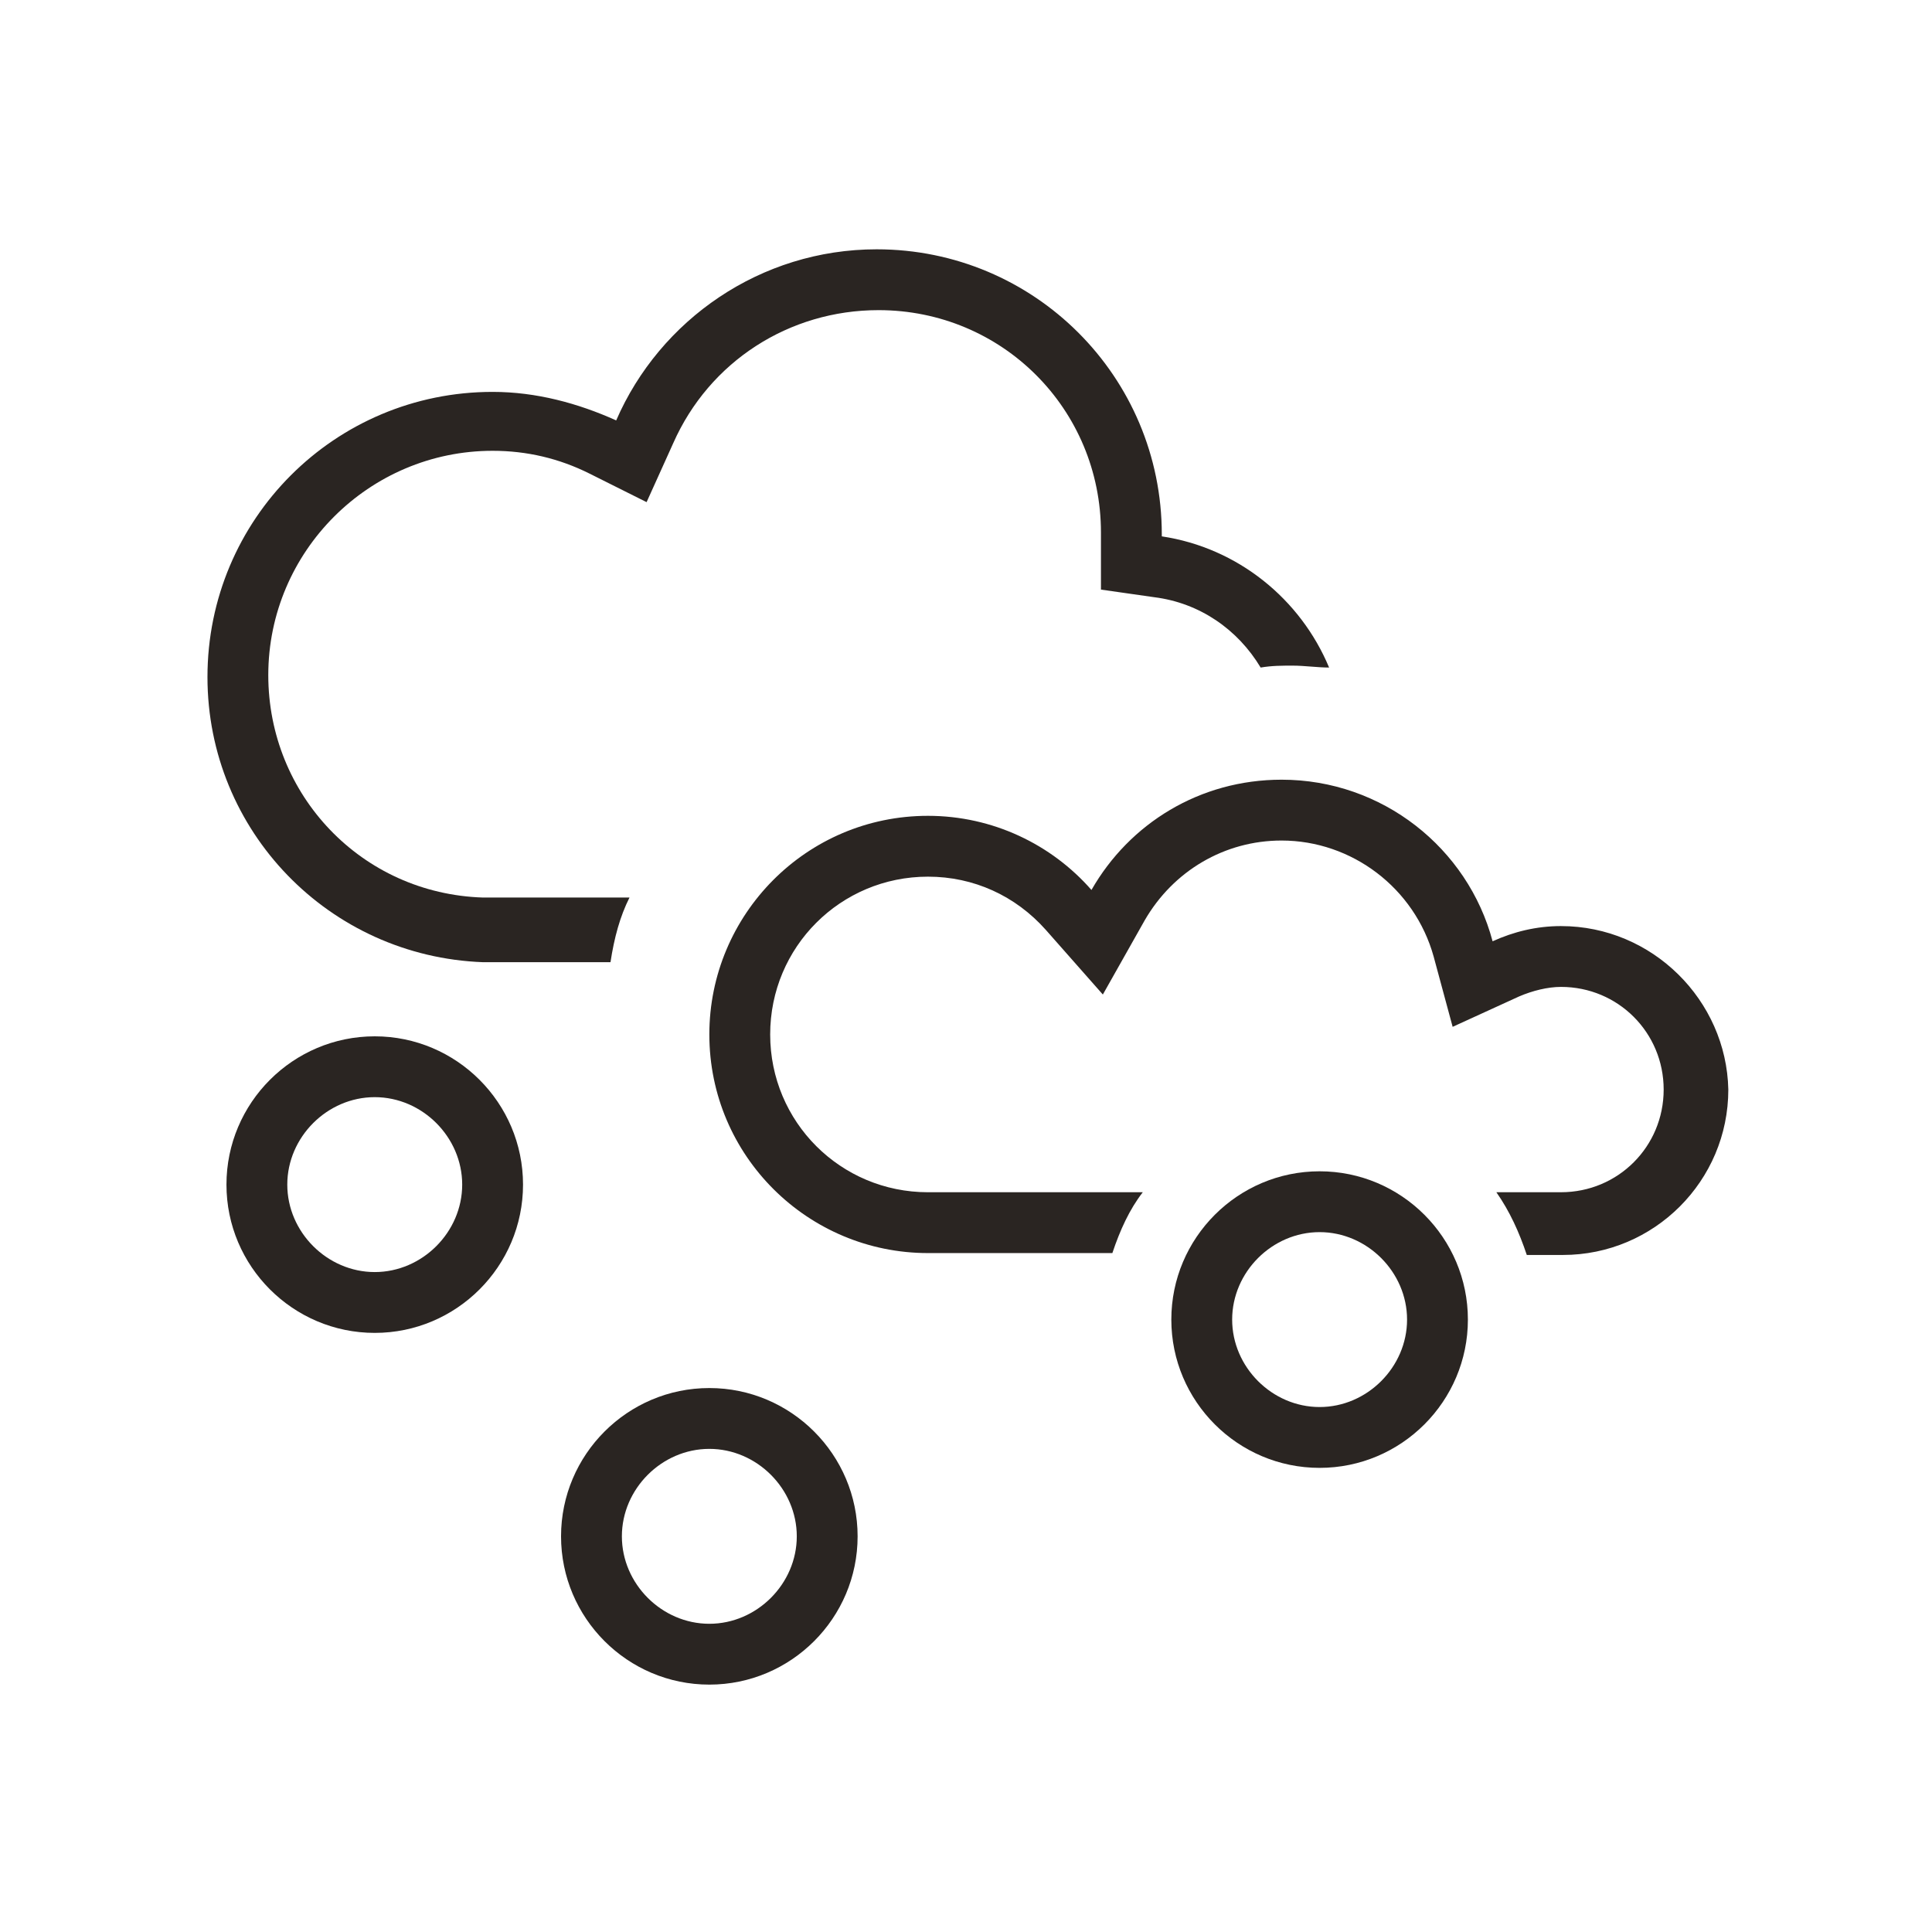
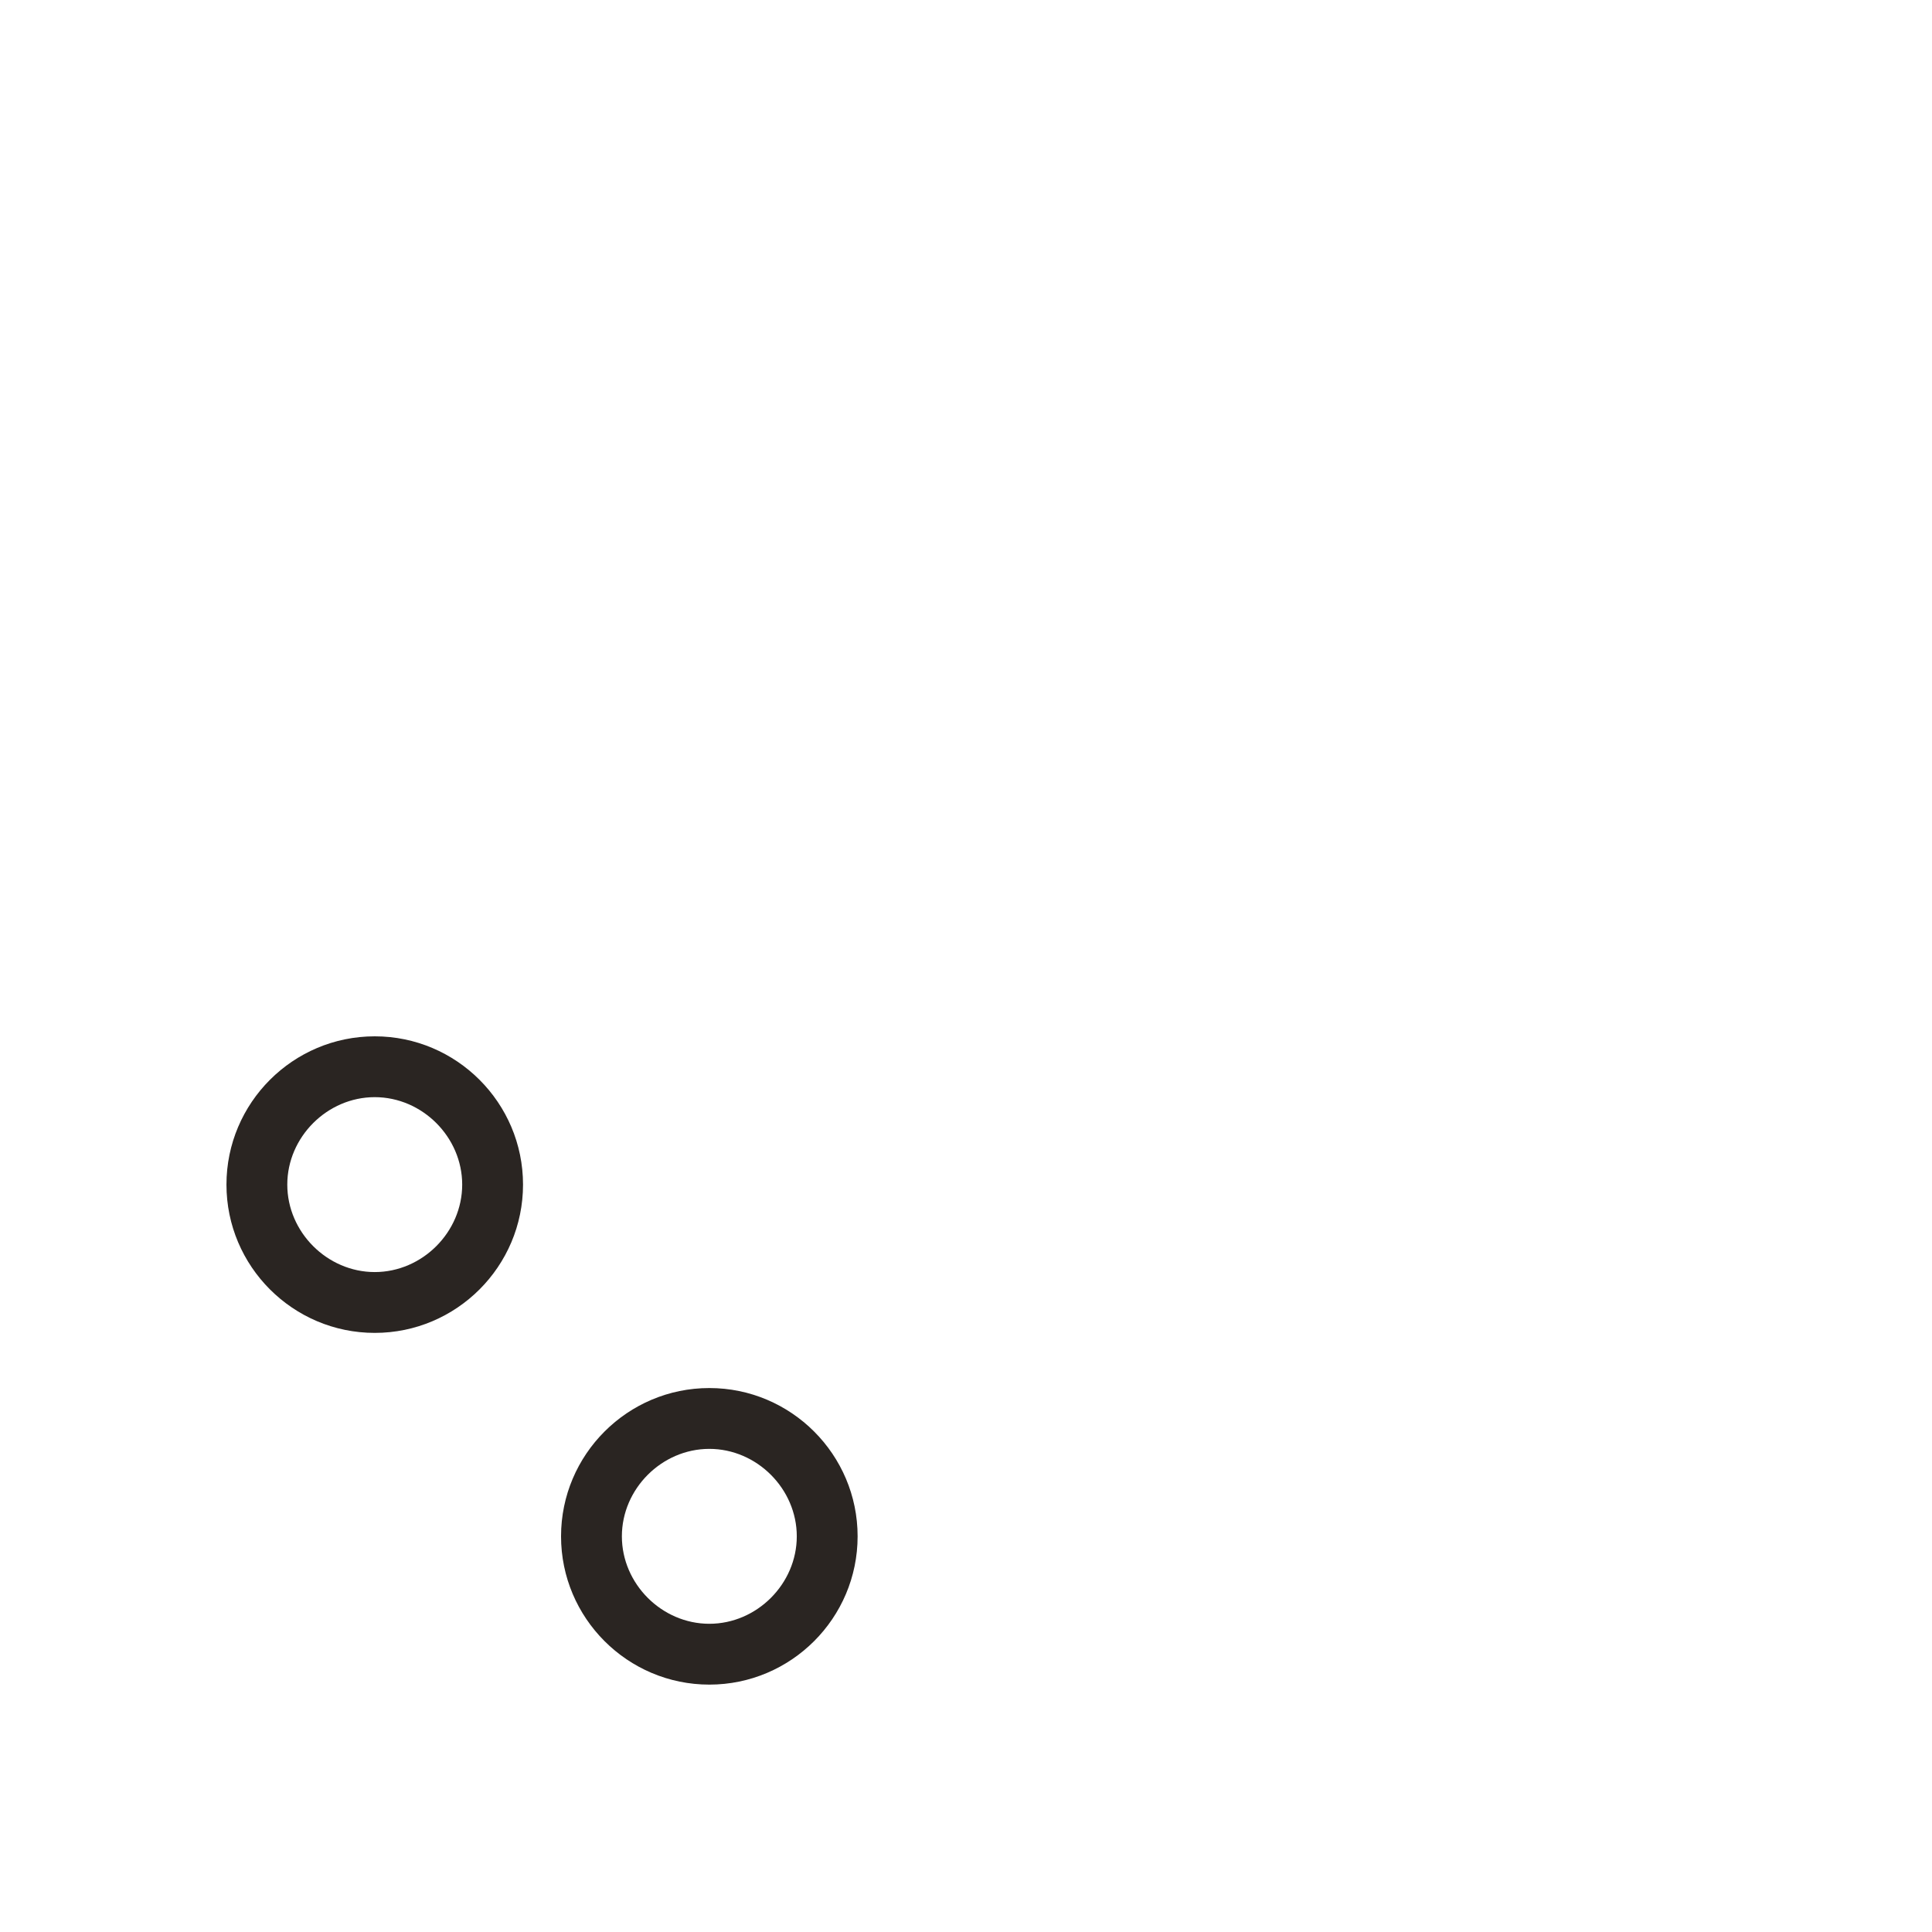
<svg xmlns="http://www.w3.org/2000/svg" width="800px" height="800px" version="1.1" viewBox="144 144 512 512">
  <g fill="#2a2522">
-     <path d="m310.82 381.86h-38.793c-32.242-1.008-56.93-27.207-56.93-58.945 0-32.746 26.703-59.449 59.449-59.449 9.07 0 17.633 2.016 25.695 6.047l15.113 7.559 7.055-15.617c9.574-21.664 30.73-35.266 54.41-35.266 32.746 0 58.945 26.199 58.945 58.945v15.113l14.105 2.016c12.09 1.512 22.168 8.566 28.215 18.641 3.023-0.504 5.543-0.504 8.566-0.504s6.551 0.504 9.574 0.504c-7.559-18.137-24.184-31.738-44.336-34.762v-0.504c0-41.816-33.754-75.57-75.57-75.57-30.73 0-57.434 18.641-69.023 45.344-10.078-4.535-21.16-7.559-32.746-7.559-41.816 0-75.57 33.754-75.57 75.57 0 40.809 32.242 74.059 73.051 75.57h33.754c1.004-6.555 2.516-12.098 5.035-17.133z" />
-     <path d="m557.69 389.42c-6.551 0-12.594 1.512-18.137 4.031-6.551-24.688-29.223-42.824-55.922-42.824-21.664 0-40.305 11.586-50.383 29.223-10.578-12.09-26.199-19.648-43.328-19.648-32.242 0-57.938 26.199-57.938 57.938 0 32.242 26.199 57.938 57.938 57.938h48.867c2.016-6.047 4.535-11.586 8.062-16.121h-56.93c-23.176 0-41.816-18.641-41.816-41.816s18.641-41.816 41.816-41.816c12.09 0 23.176 5.039 31.234 14.105l15.113 17.129 11.082-19.648c7.559-13.098 21.16-21.16 36.273-21.16 18.641 0 35.266 12.594 40.305 30.73l5.039 18.641 17.633-8.062c3.527-1.512 7.559-2.519 11.082-2.519 15.113 0 27.207 12.09 27.207 27.207 0 15.113-12.09 27.207-27.207 27.207h-17.129c3.527 5.039 6.047 10.578 8.062 16.625h9.574c24.184 0 43.832-19.648 43.832-43.832-0.5-23.676-20.148-43.324-44.332-43.324z" />
    <path d="m243.31 497.23c-21.664 0-39.297-17.633-39.297-39.297s17.633-39.297 39.297-39.297 39.297 17.633 39.297 39.297-17.633 39.297-39.297 39.297zm0-62.473c-12.594 0-23.176 10.578-23.176 23.176 0 12.594 10.578 23.176 23.176 23.176 12.594 0 23.176-10.578 23.176-23.176s-10.578-23.176-23.176-23.176z" />
-     <path d="m493.71 533c-21.664 0-39.297-17.633-39.297-39.297 0-21.664 17.633-39.297 39.297-39.297 21.664 0 39.297 17.633 39.297 39.297 0 21.664-17.633 39.297-39.297 39.297zm0-62.473c-12.594 0-23.176 10.578-23.176 23.176 0 12.594 10.578 23.176 23.176 23.176 12.594 0 23.176-10.578 23.176-23.176 0-12.594-10.582-23.176-23.176-23.176z" />
    <path d="m331.98 590.44c-21.664 0-39.297-17.633-39.297-39.297s17.633-39.297 39.297-39.297 39.297 17.633 39.297 39.297-17.633 39.297-39.297 39.297zm0-62.473c-12.594 0-23.176 10.578-23.176 23.176 0 12.594 10.578 23.176 23.176 23.176 12.594 0 23.176-10.578 23.176-23.176 0-12.594-10.582-23.176-23.176-23.176z" />
  </g>
</svg>